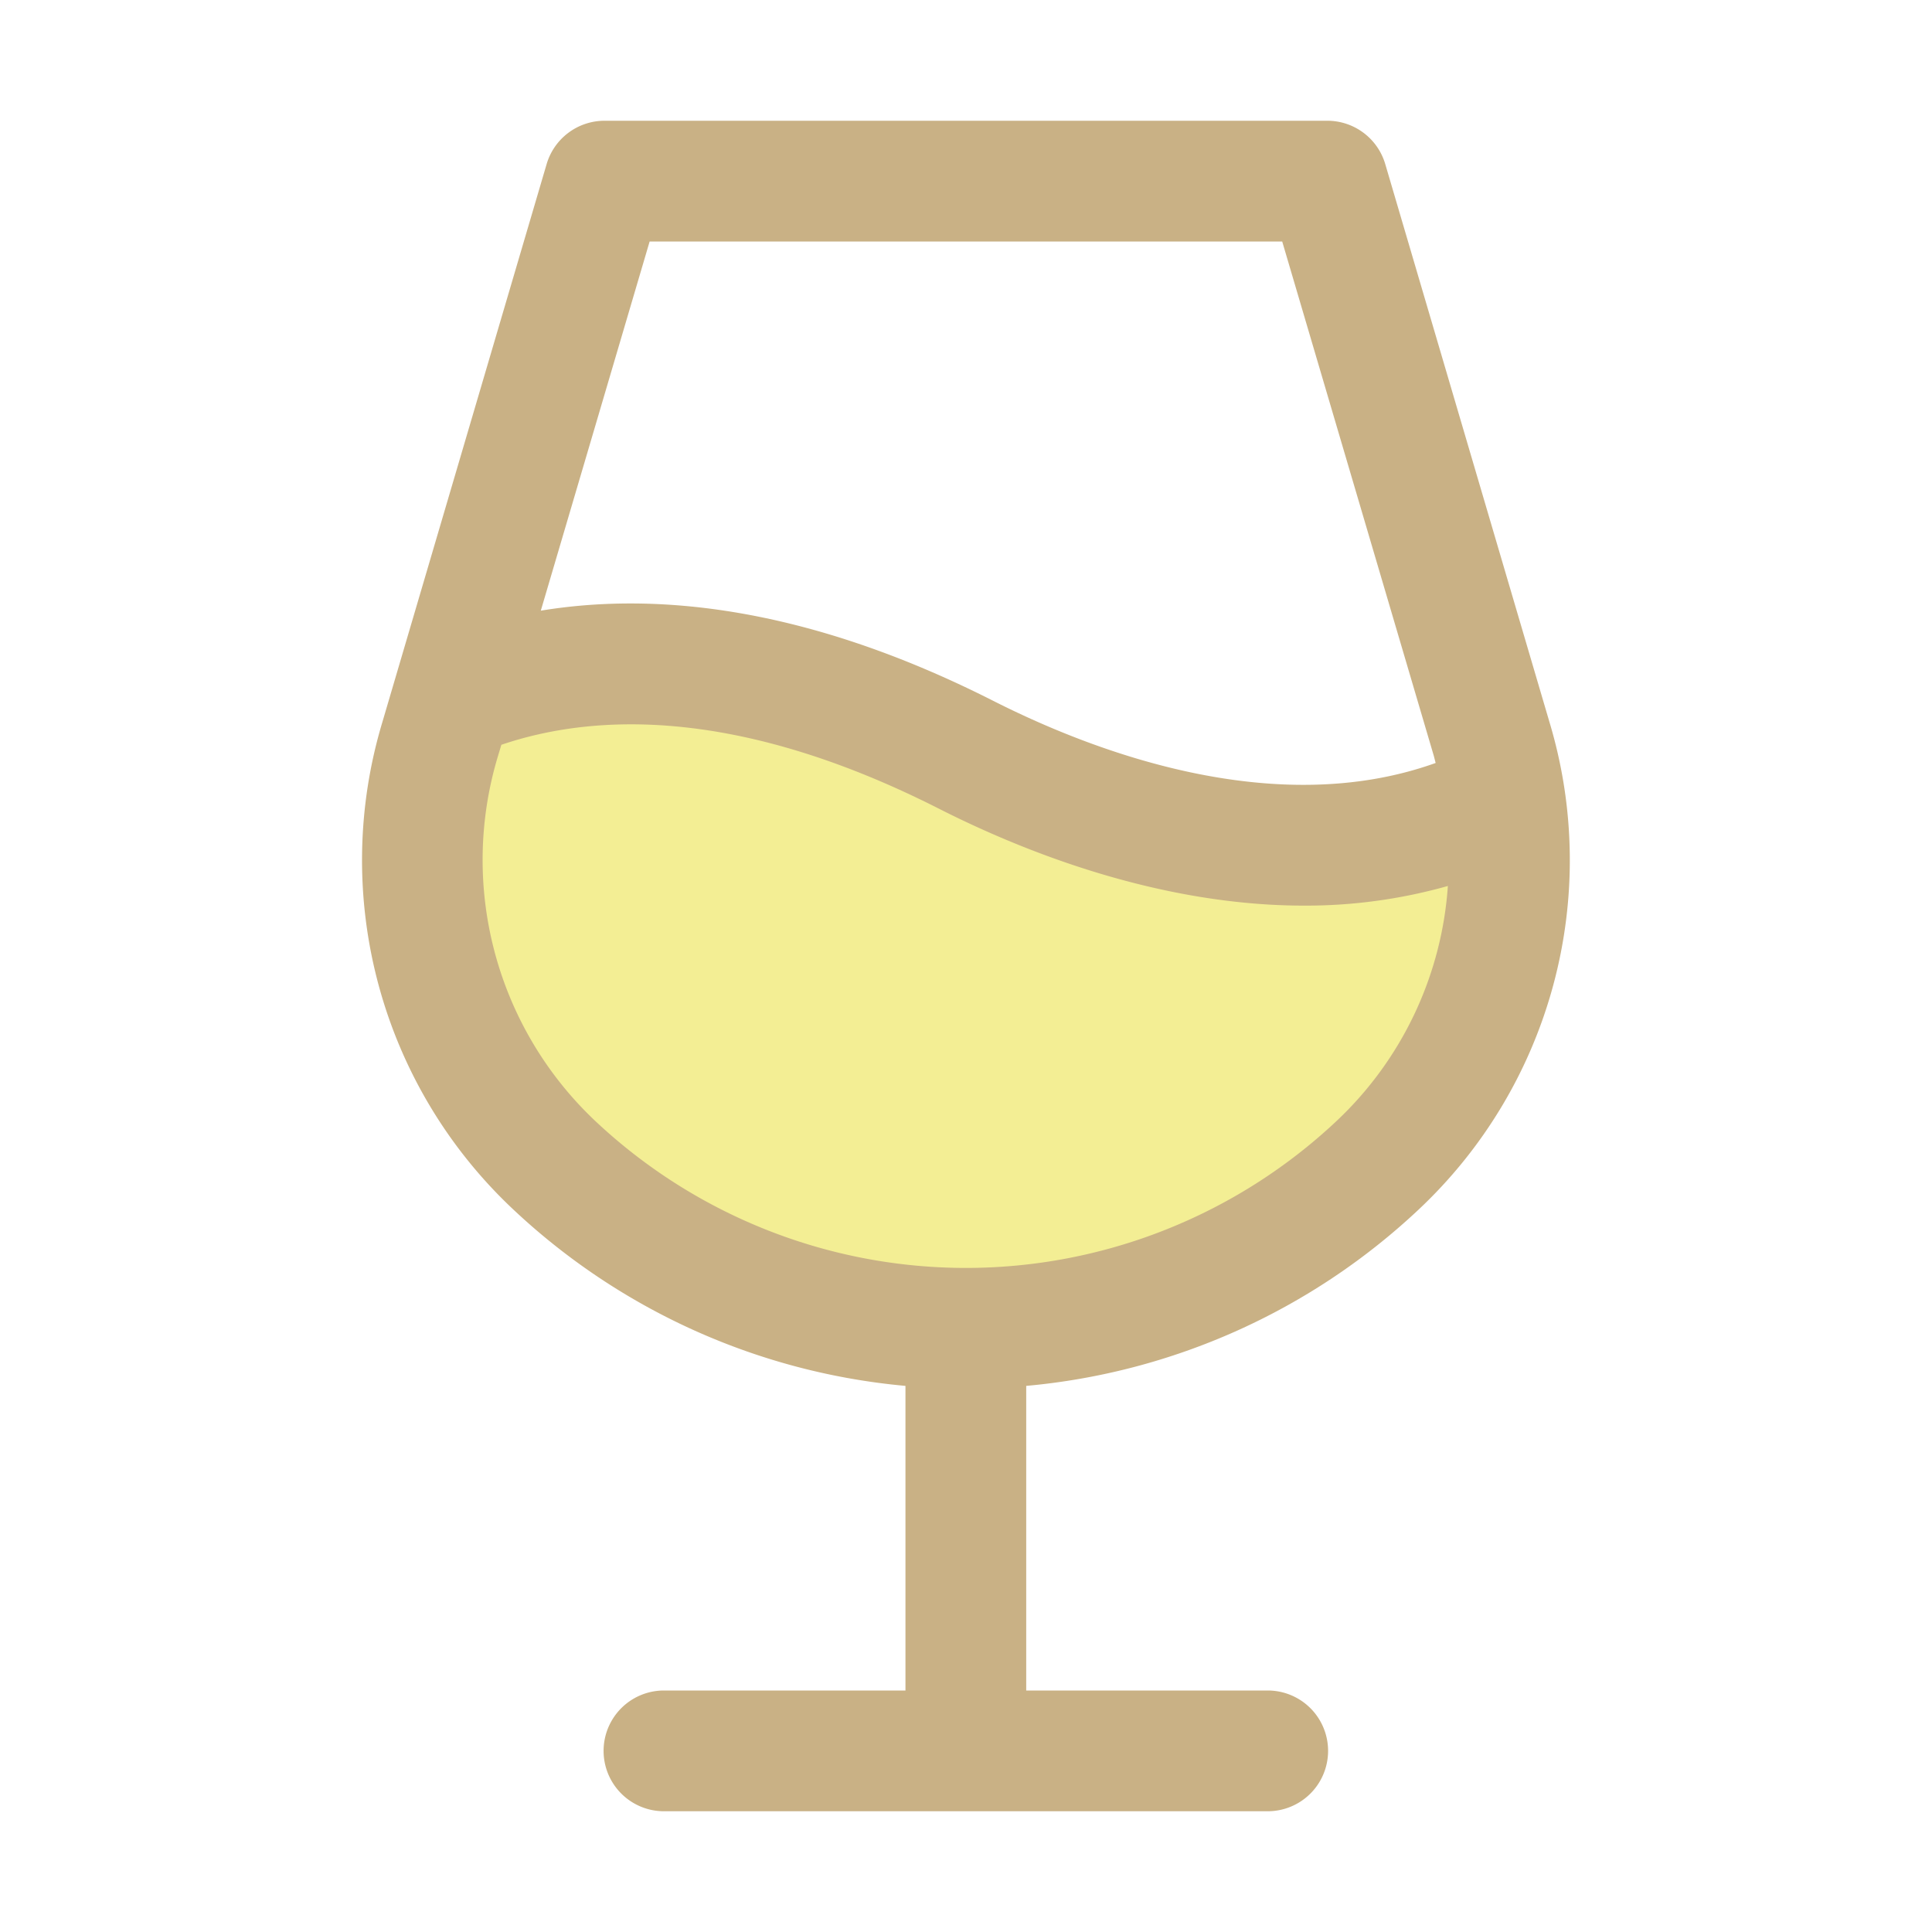
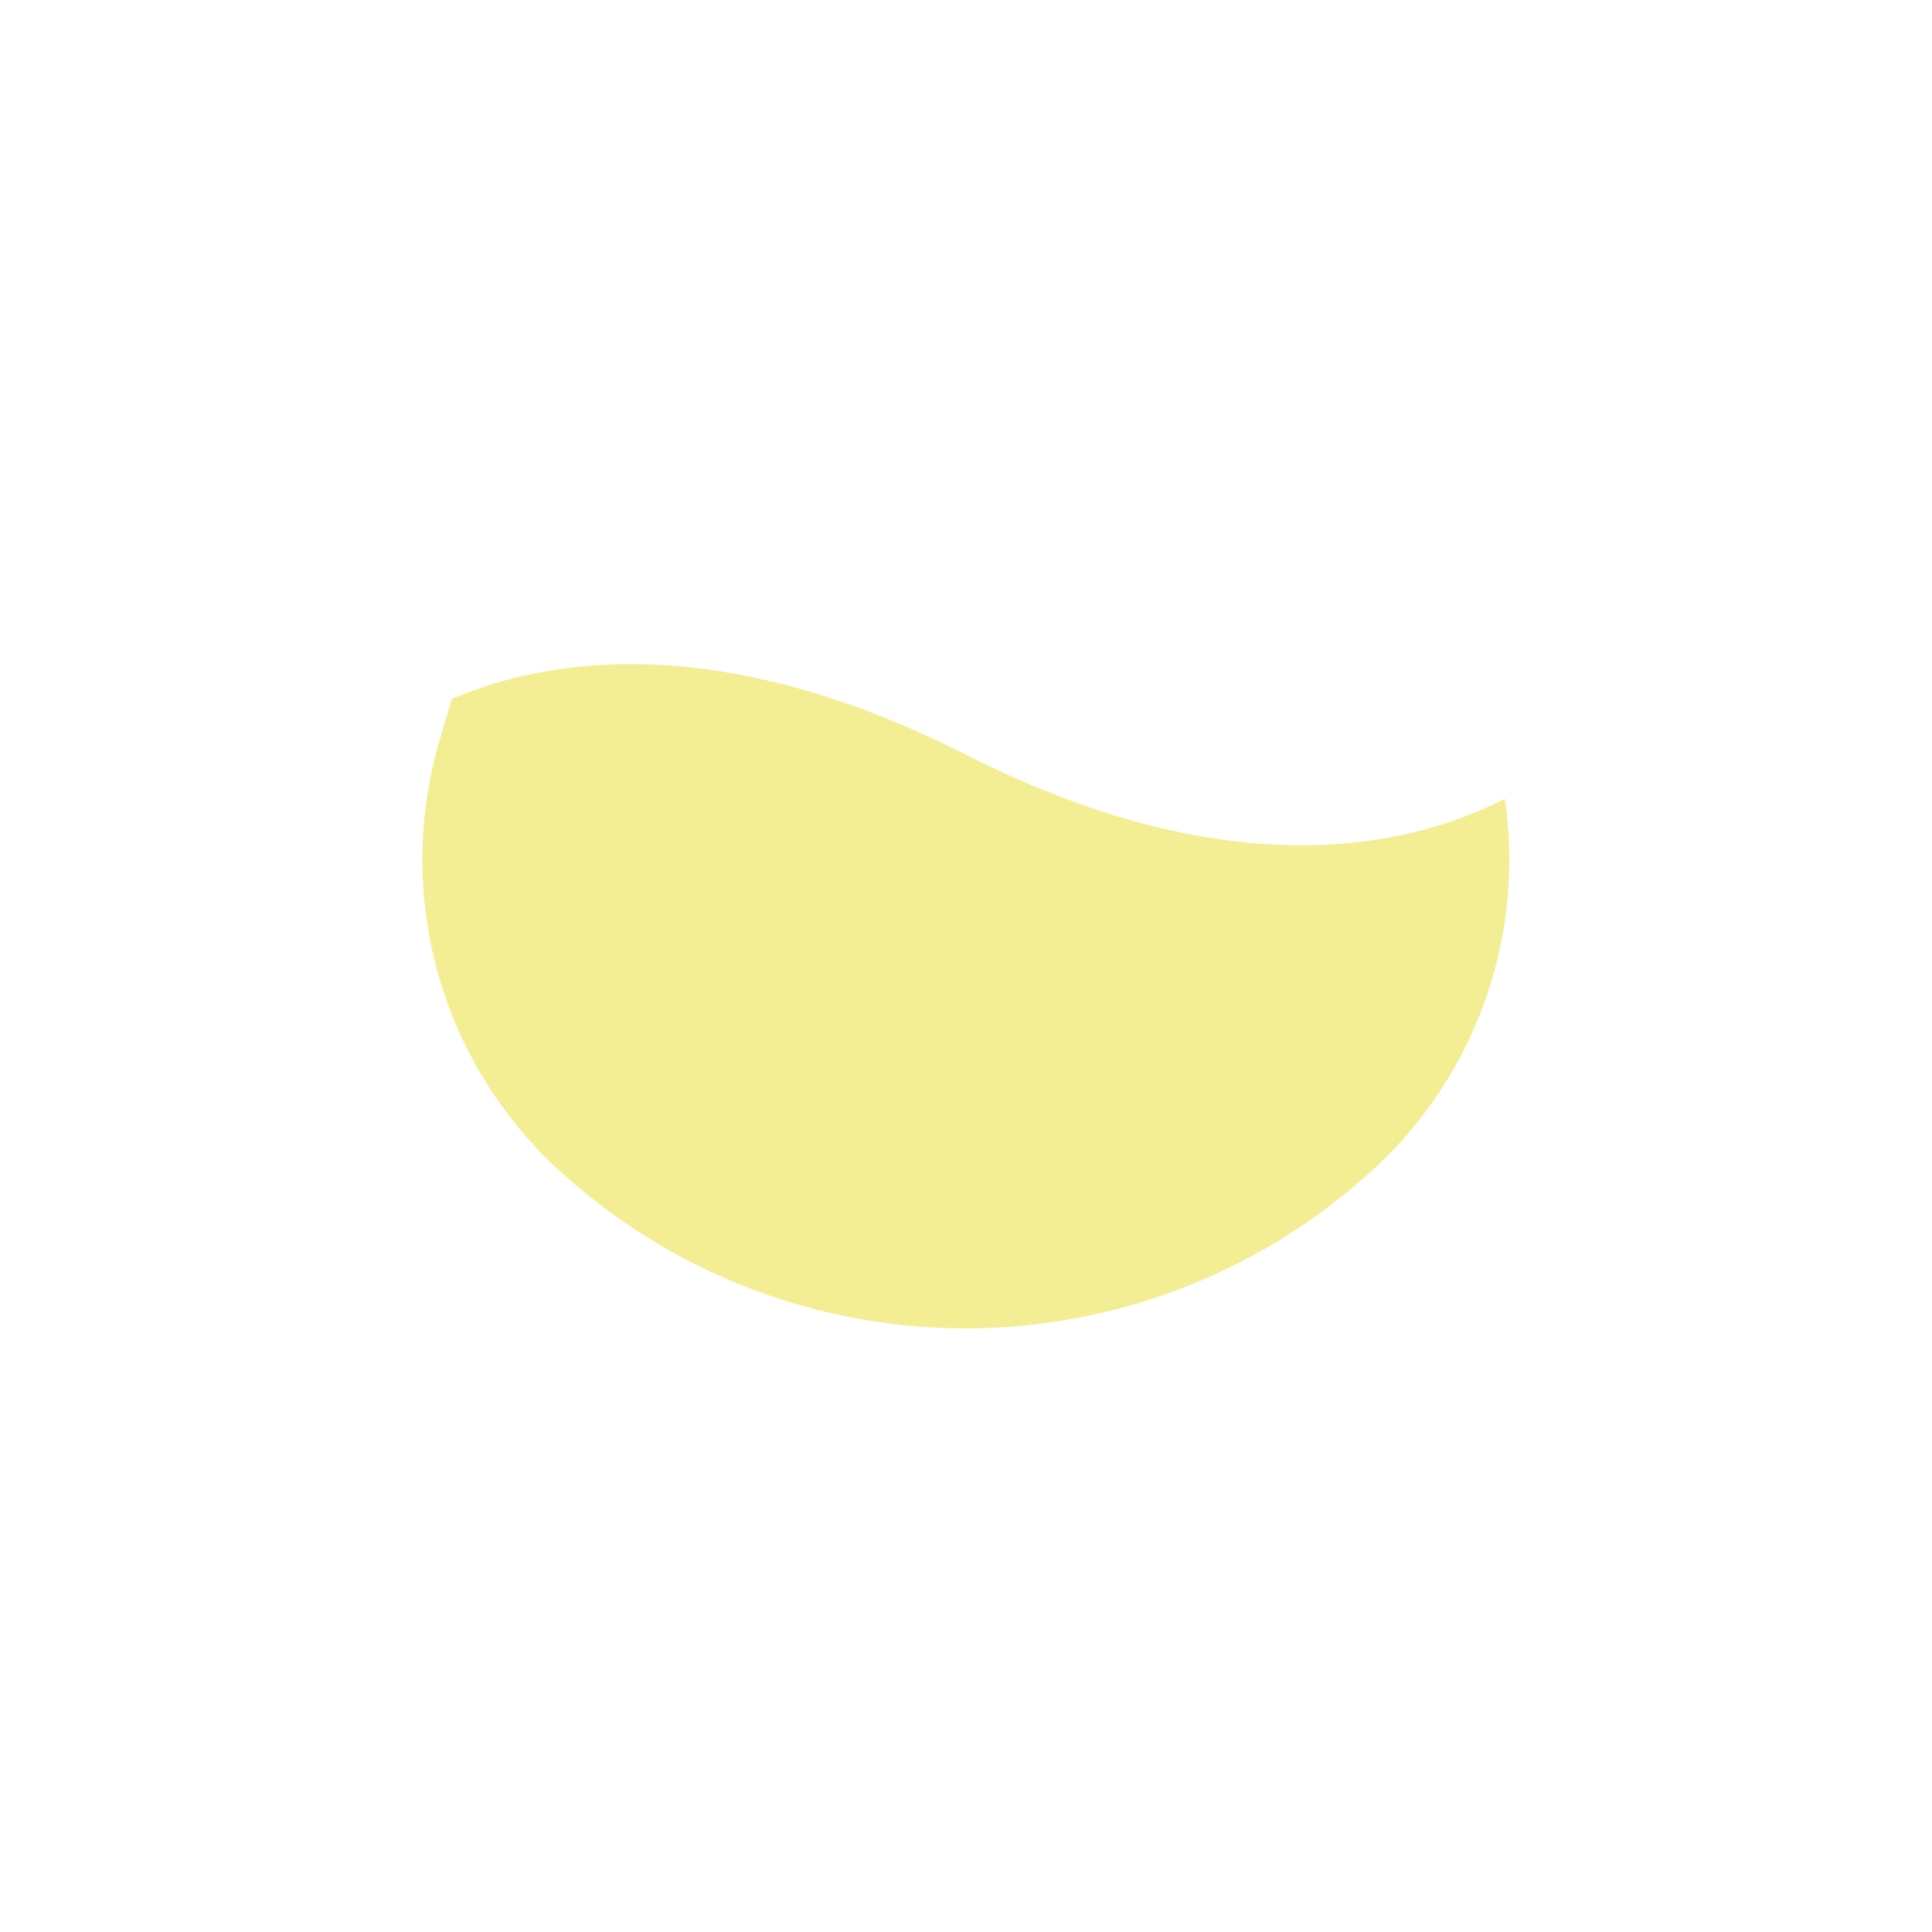
<svg xmlns="http://www.w3.org/2000/svg" width="12" height="12" fill="none" viewBox="0 0 12 12">
  <path fill="#F3EE94" d="M8.553 7.242a3.74 3.74 0 0 1-5.11 0 2.618 2.618 0 0 1-.71-2.652l.073-.248c.591-.254 1.656-.433 3.193.345 1.681.852 2.797.558 3.348.274a2.612 2.612 0 0 1-.794 2.281Z" />
-   <path fill="#C9B185" d="m9.624 4.485-1.02-3.466a.375.375 0 0 0-.36-.269h-4.49a.375.375 0 0 0-.359.27l-1.02 3.465a2.975 2.975 0 0 0 .816 3.03 4.097 4.097 0 0 0 2.433 1.093V10.5h-1.5a.375.375 0 1 0 0 .75h3.75a.375.375 0 1 0 0-.75h-1.5V8.608a4.096 4.096 0 0 0 2.434-1.092 2.976 2.976 0 0 0 .816-3.031ZM4.034 1.5h3.93l.942 3.196.011.043c-1.004.36-2.134-.075-2.748-.386-1.18-.598-2.118-.674-2.81-.56L4.035 1.5Zm4.262 5.468a3.36 3.36 0 0 1-4.593 0 2.229 2.229 0 0 1-.61-2.272l.021-.07c.563-.191 1.457-.242 2.716.396.522.265 1.367.603 2.27.603.302.001.602-.04.893-.122a2.212 2.212 0 0 1-.697 1.465Z" />
</svg>